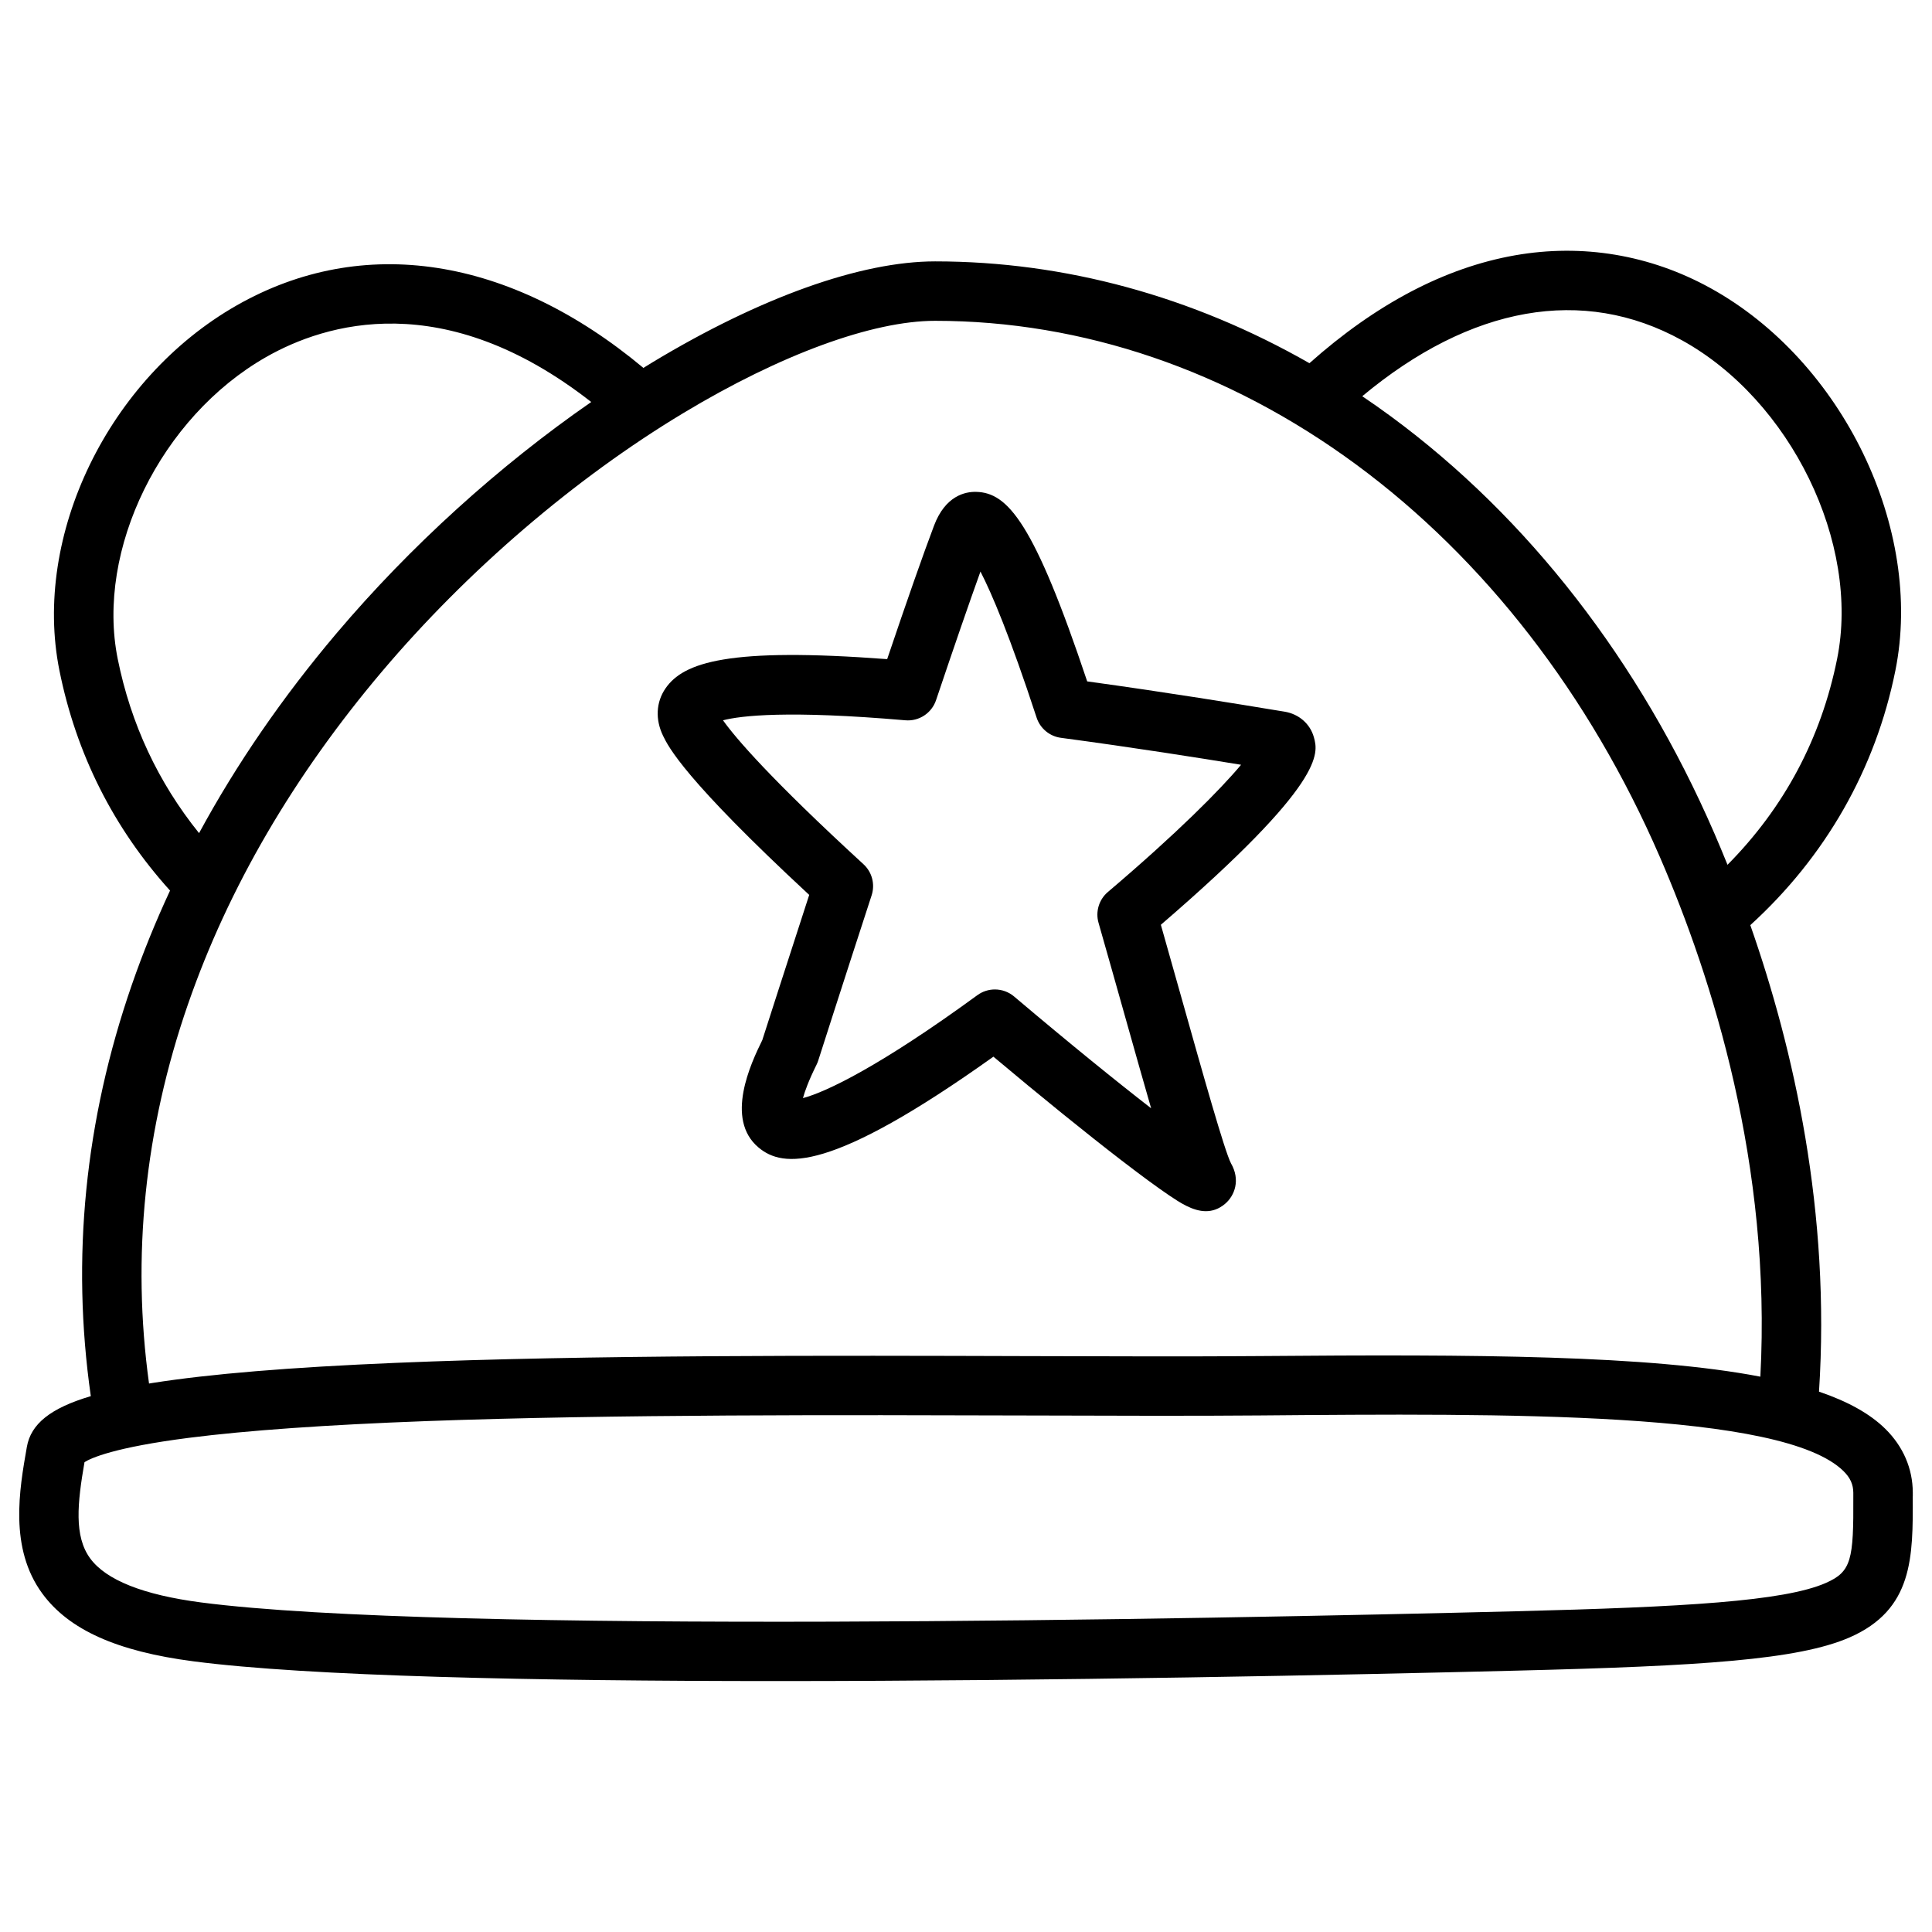
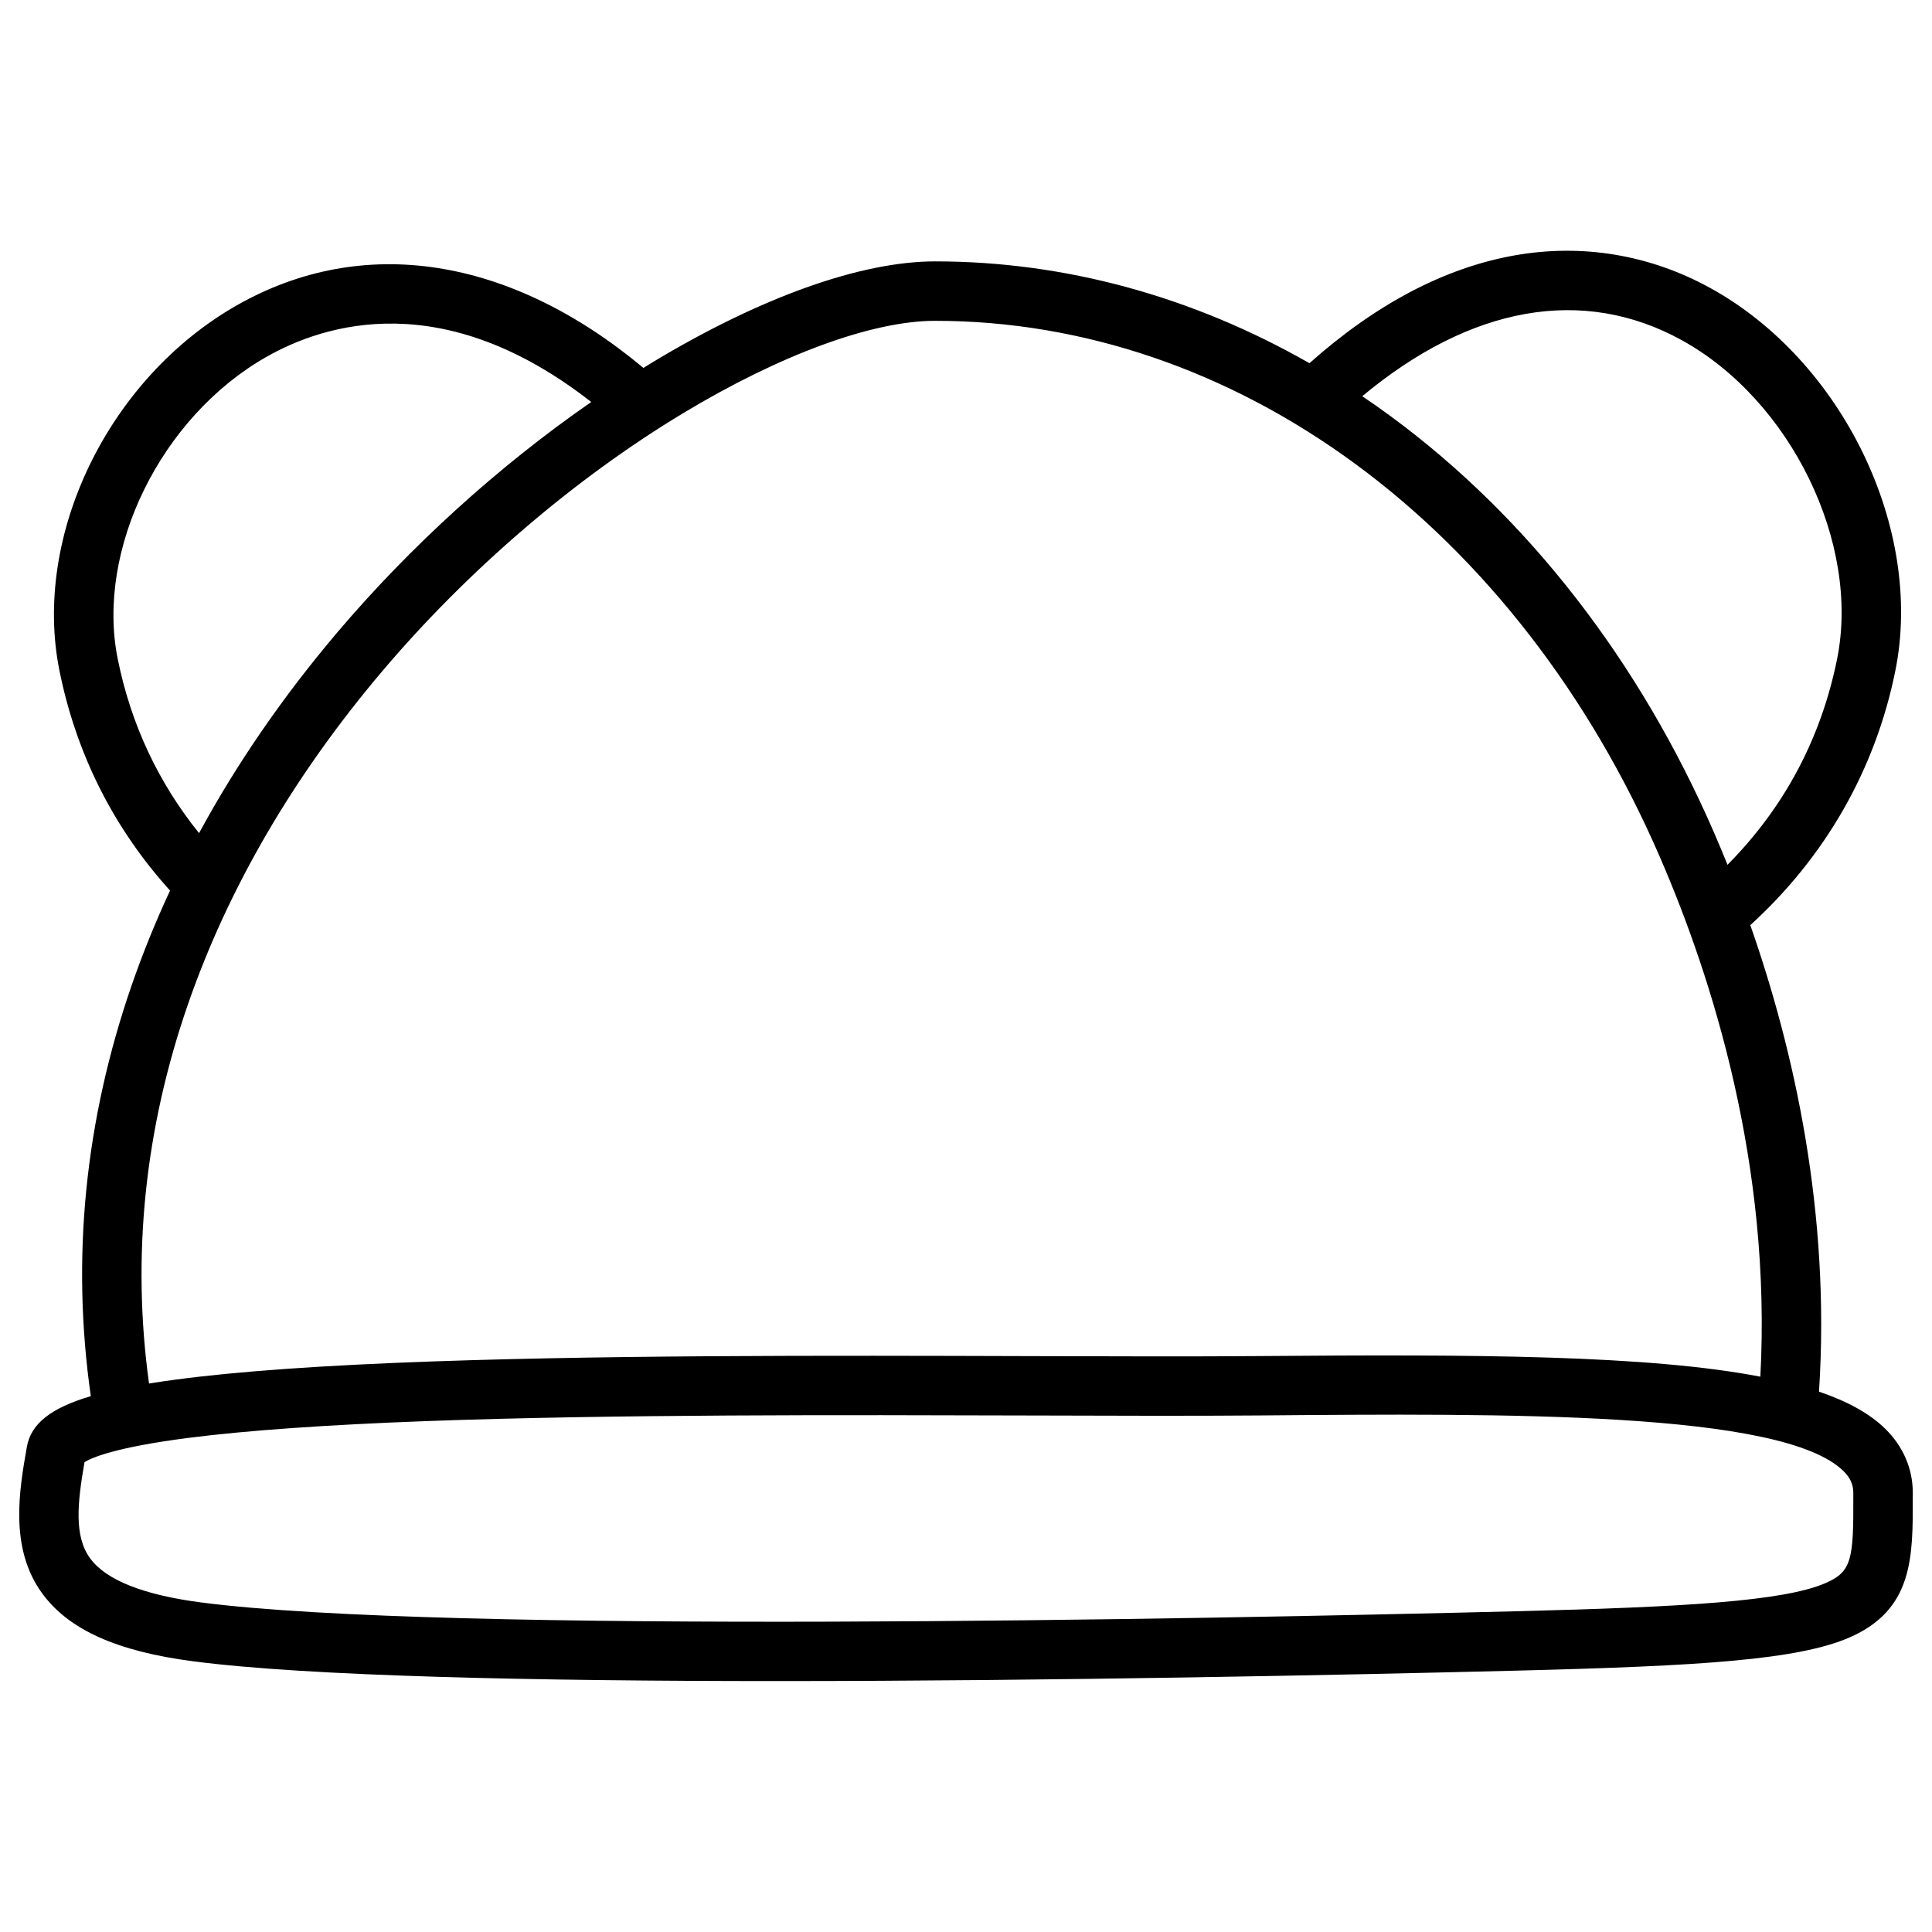
<svg xmlns="http://www.w3.org/2000/svg" fill="#000000" width="800px" height="800px" version="1.1" viewBox="144 144 512 512">
  <g>
-     <path d="m358.45 381.16c-6.426 19.75-11.426 35.363-12.43 38.473-3.039 6.168-9.969 20.918-1.012 28.457 6.504 5.473 19.059 6.742 62.258-24.059 12.535 10.527 24.375 20.113 33.75 27.336 5.344 4.113 9.652 7.281 12.82 9.418 2.766 1.859 6.219 4.191 9.73 4.191 1.691 0 3.394-0.531 5.047-1.91 2.629-2.195 4.144-6.394 1.613-10.773-1.691-3.238-7.41-23.586-12.949-43.258-1.781-6.328-3.672-13.047-5.637-19.957 43.855-37.777 41.711-45.5 40.551-49.703-0.992-3.562-3.977-6.16-7.793-6.781l-2.953-0.48c-8.512-1.406-27.641-4.555-49.328-7.539-14.07-42.066-21.039-50.035-29.422-50.223-2.883-0.078-8.176 1.012-11.168 8.953-2.883 7.625-7.055 19.512-12.418 35.375-41.957-3.168-53.973 0.809-58.746 7.754-2.519 3.66-2.746 8.254-0.629 12.594 1.391 2.859 5.523 11.352 38.715 42.133zm25.477-46.277c3.621 0.316 6.977-1.891 8.137-5.332 4.832-14.355 8.777-25.77 11.77-34.086 3 5.824 7.793 17.074 14.879 38.711 0.945 2.875 3.445 4.949 6.434 5.352 19.238 2.566 36.988 5.383 47.754 7.144-5.539 6.613-16.848 18.035-35.305 33.723-2.352 1.996-3.324 5.195-2.469 8.168 2.461 8.602 4.812 16.965 7.008 24.758 2.824 10.035 5.086 18.027 6.926 24.383-8.984-6.965-21.273-16.895-36.32-29.629-1.465-1.238-3.277-1.859-5.086-1.859-1.625 0-3.258 0.5-4.644 1.516-25.672 18.746-40.039 25.645-46.219 27.277 0.5-1.84 1.535-4.684 3.621-8.895 0.176-0.355 0.324-0.719 0.441-1.094 0.059-0.195 6.238-19.512 14.141-43.758 0.953-2.934 0.109-6.148-2.164-8.234-24.707-22.68-33.859-33.426-37.227-38.141 4.762-1.234 17.191-2.691 48.324-0.004z" />
    <path d="m650.91 540.54v-1.012c-0.031-6.356-2.539-12.184-7.262-16.848-4.113-4.062-10.016-7.301-17.594-9.879 3.09-47.449-6.633-90.605-18.203-123.63 19.926-18.145 33.18-41.328 38.445-67.473 7.559-37.52-13.973-82.035-49.012-101.35-16.008-8.828-33.93-11.828-51.816-8.68-18.508 3.258-36.801 12.871-54.453 28.586-30.992-17.703-64.844-26.984-99.195-26.984-19.672 0-46.258 9.484-74.871 26.727-0.816 0.492-1.625 1.004-2.441 1.504-35.363-29.52-74.391-35.609-107.82-16.543-33.957 19.375-54.141 60.969-46.938 96.746 4.457 22.109 14.316 41.703 29.312 58.312-3.816 8.207-7.191 16.512-10.105 24.906-12.465 35.949-16.117 72.602-10.891 109.07-10.746 3.188-15.883 7.398-16.945 13.441-1.996 11.336-4.734 26.863 4.094 38.879 7.055 9.613 19.777 15.32 40.039 17.957 30.496 3.977 90.656 5.234 154.68 5.234 73.191 0 151.41-1.645 196.05-2.766 48.867-1.219 74.52-2.856 88.168-8.797 16.883-7.371 16.812-21.285 16.746-37.402zm-61.227-306.39c28.879 15.922 47.352 53.805 41.172 84.457-4.25 21.086-14.012 39.391-29.047 54.574-1.172-2.902-2.344-5.707-3.504-8.383-19.738-45.512-49.359-83.699-85.648-110.41-2.519-1.859-5.066-3.652-7.644-5.383 28.734-23.957 58.508-29.277 84.672-14.852zm-414.49 84.457c-5.824-28.941 11.434-64.07 39.301-79.969 15.754-8.984 47.133-18.648 86.188 11.898-24.48 16.953-47.98 38.238-67.492 61.293-14.355 16.965-26.527 34.676-36.438 52.961-10.84-13.457-18.082-28.938-21.559-46.184zm18.641 91.48c10.676-30.789 27.965-60.426 51.363-88.09 22.719-26.852 51.09-51.188 79.871-68.516 25.809-15.547 50.145-24.461 66.746-24.461 39.152 0 77.715 13.156 111.51 38.031 34.055 25.074 61.902 61.039 80.531 104 13.992 32.273 29.648 81.867 26.656 137.78-29.688-5.699-74.953-5.945-132.71-5.461-17.031 0.148-38.582 0.078-61.402 0.012-51.938-0.156-116.57-0.355-167.51 1.789-28.133 1.18-49.238 2.934-64.5 5.332-0.305 0.051-0.59 0.098-0.895 0.148-4.629-33.594-1.164-67.395 10.34-100.57zm434.02 153.42c-11.121 4.852-37.492 6.375-82.273 7.5-83.316 2.086-284.05 6.031-348.3-2.344-15.273-1.996-25.16-5.914-29.383-11.672-4.309-5.875-3.387-14.652-1.504-25.504 1.684-1.062 7.793-3.906 27.711-6.453 15.34-1.957 36.527-3.453 62.984-4.43 49.258-1.812 110.26-1.625 159.26-1.484 22.867 0.07 44.469 0.137 61.578-0.012 64.926-0.551 138.5-1.172 154.64 14.77 1.77 1.75 2.566 3.512 2.578 5.707v1.023c0.086 16.699-0.453 19.914-7.301 22.898z" />
  </g>
</svg>